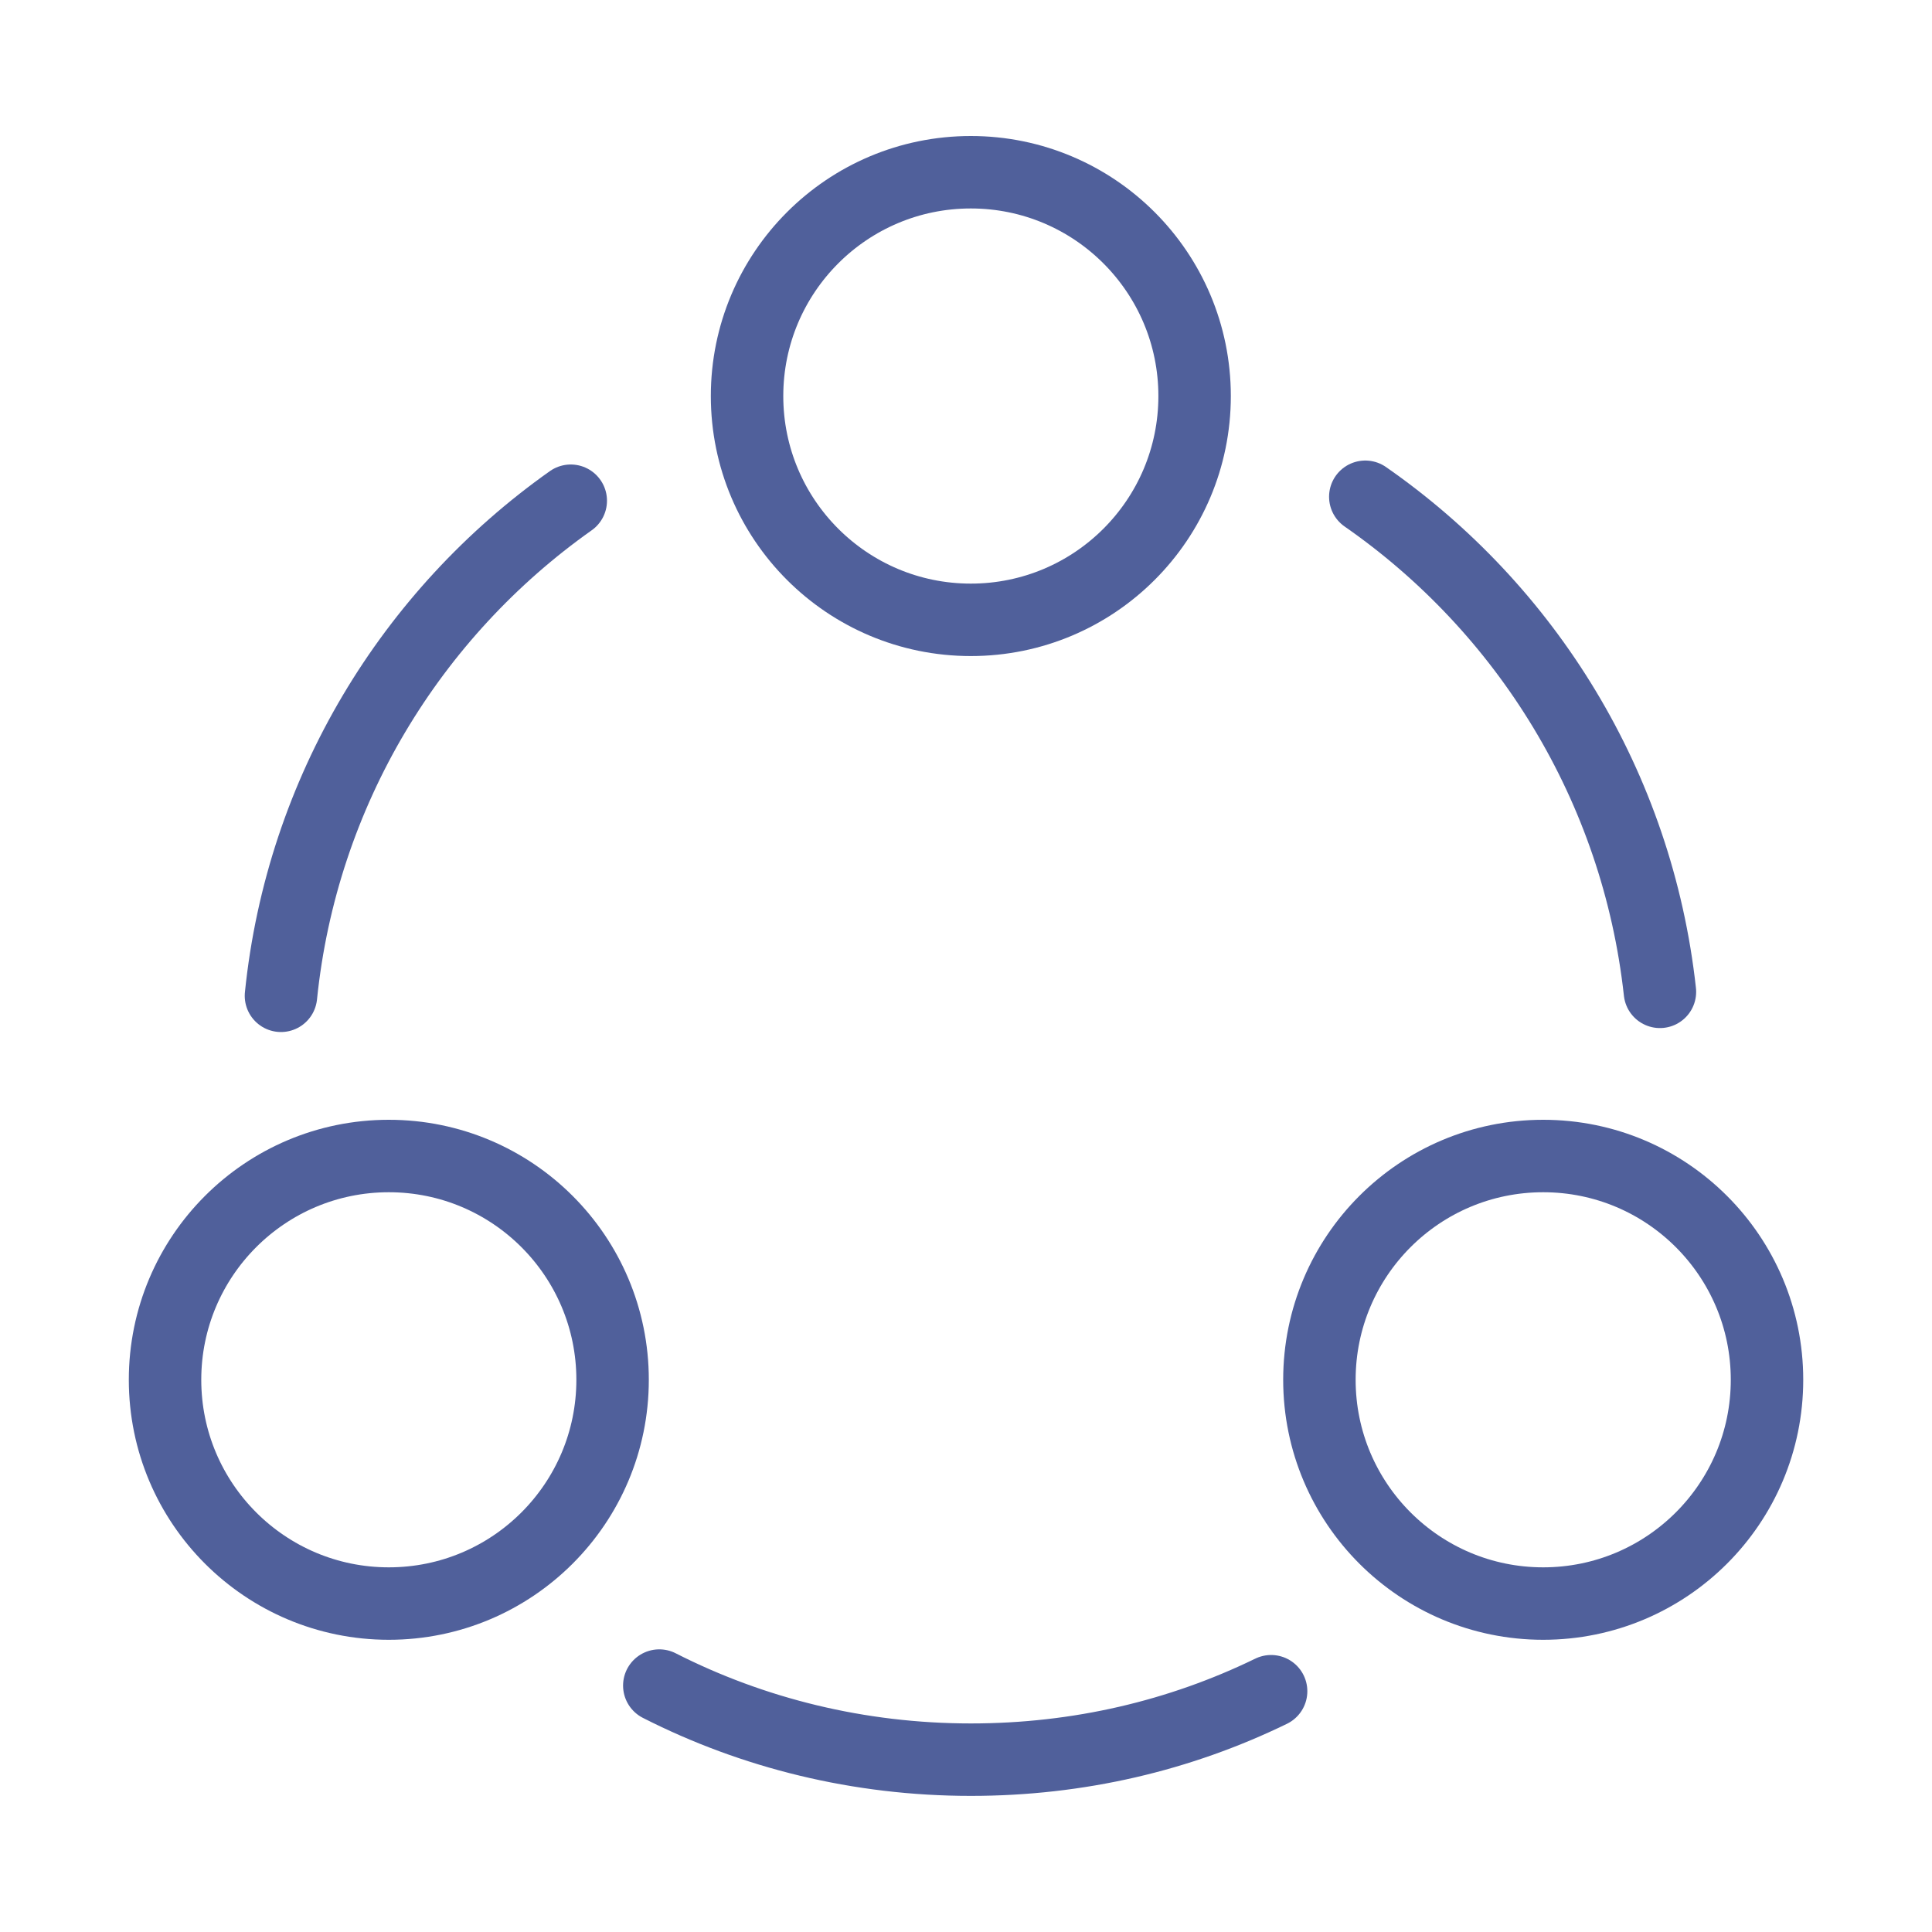
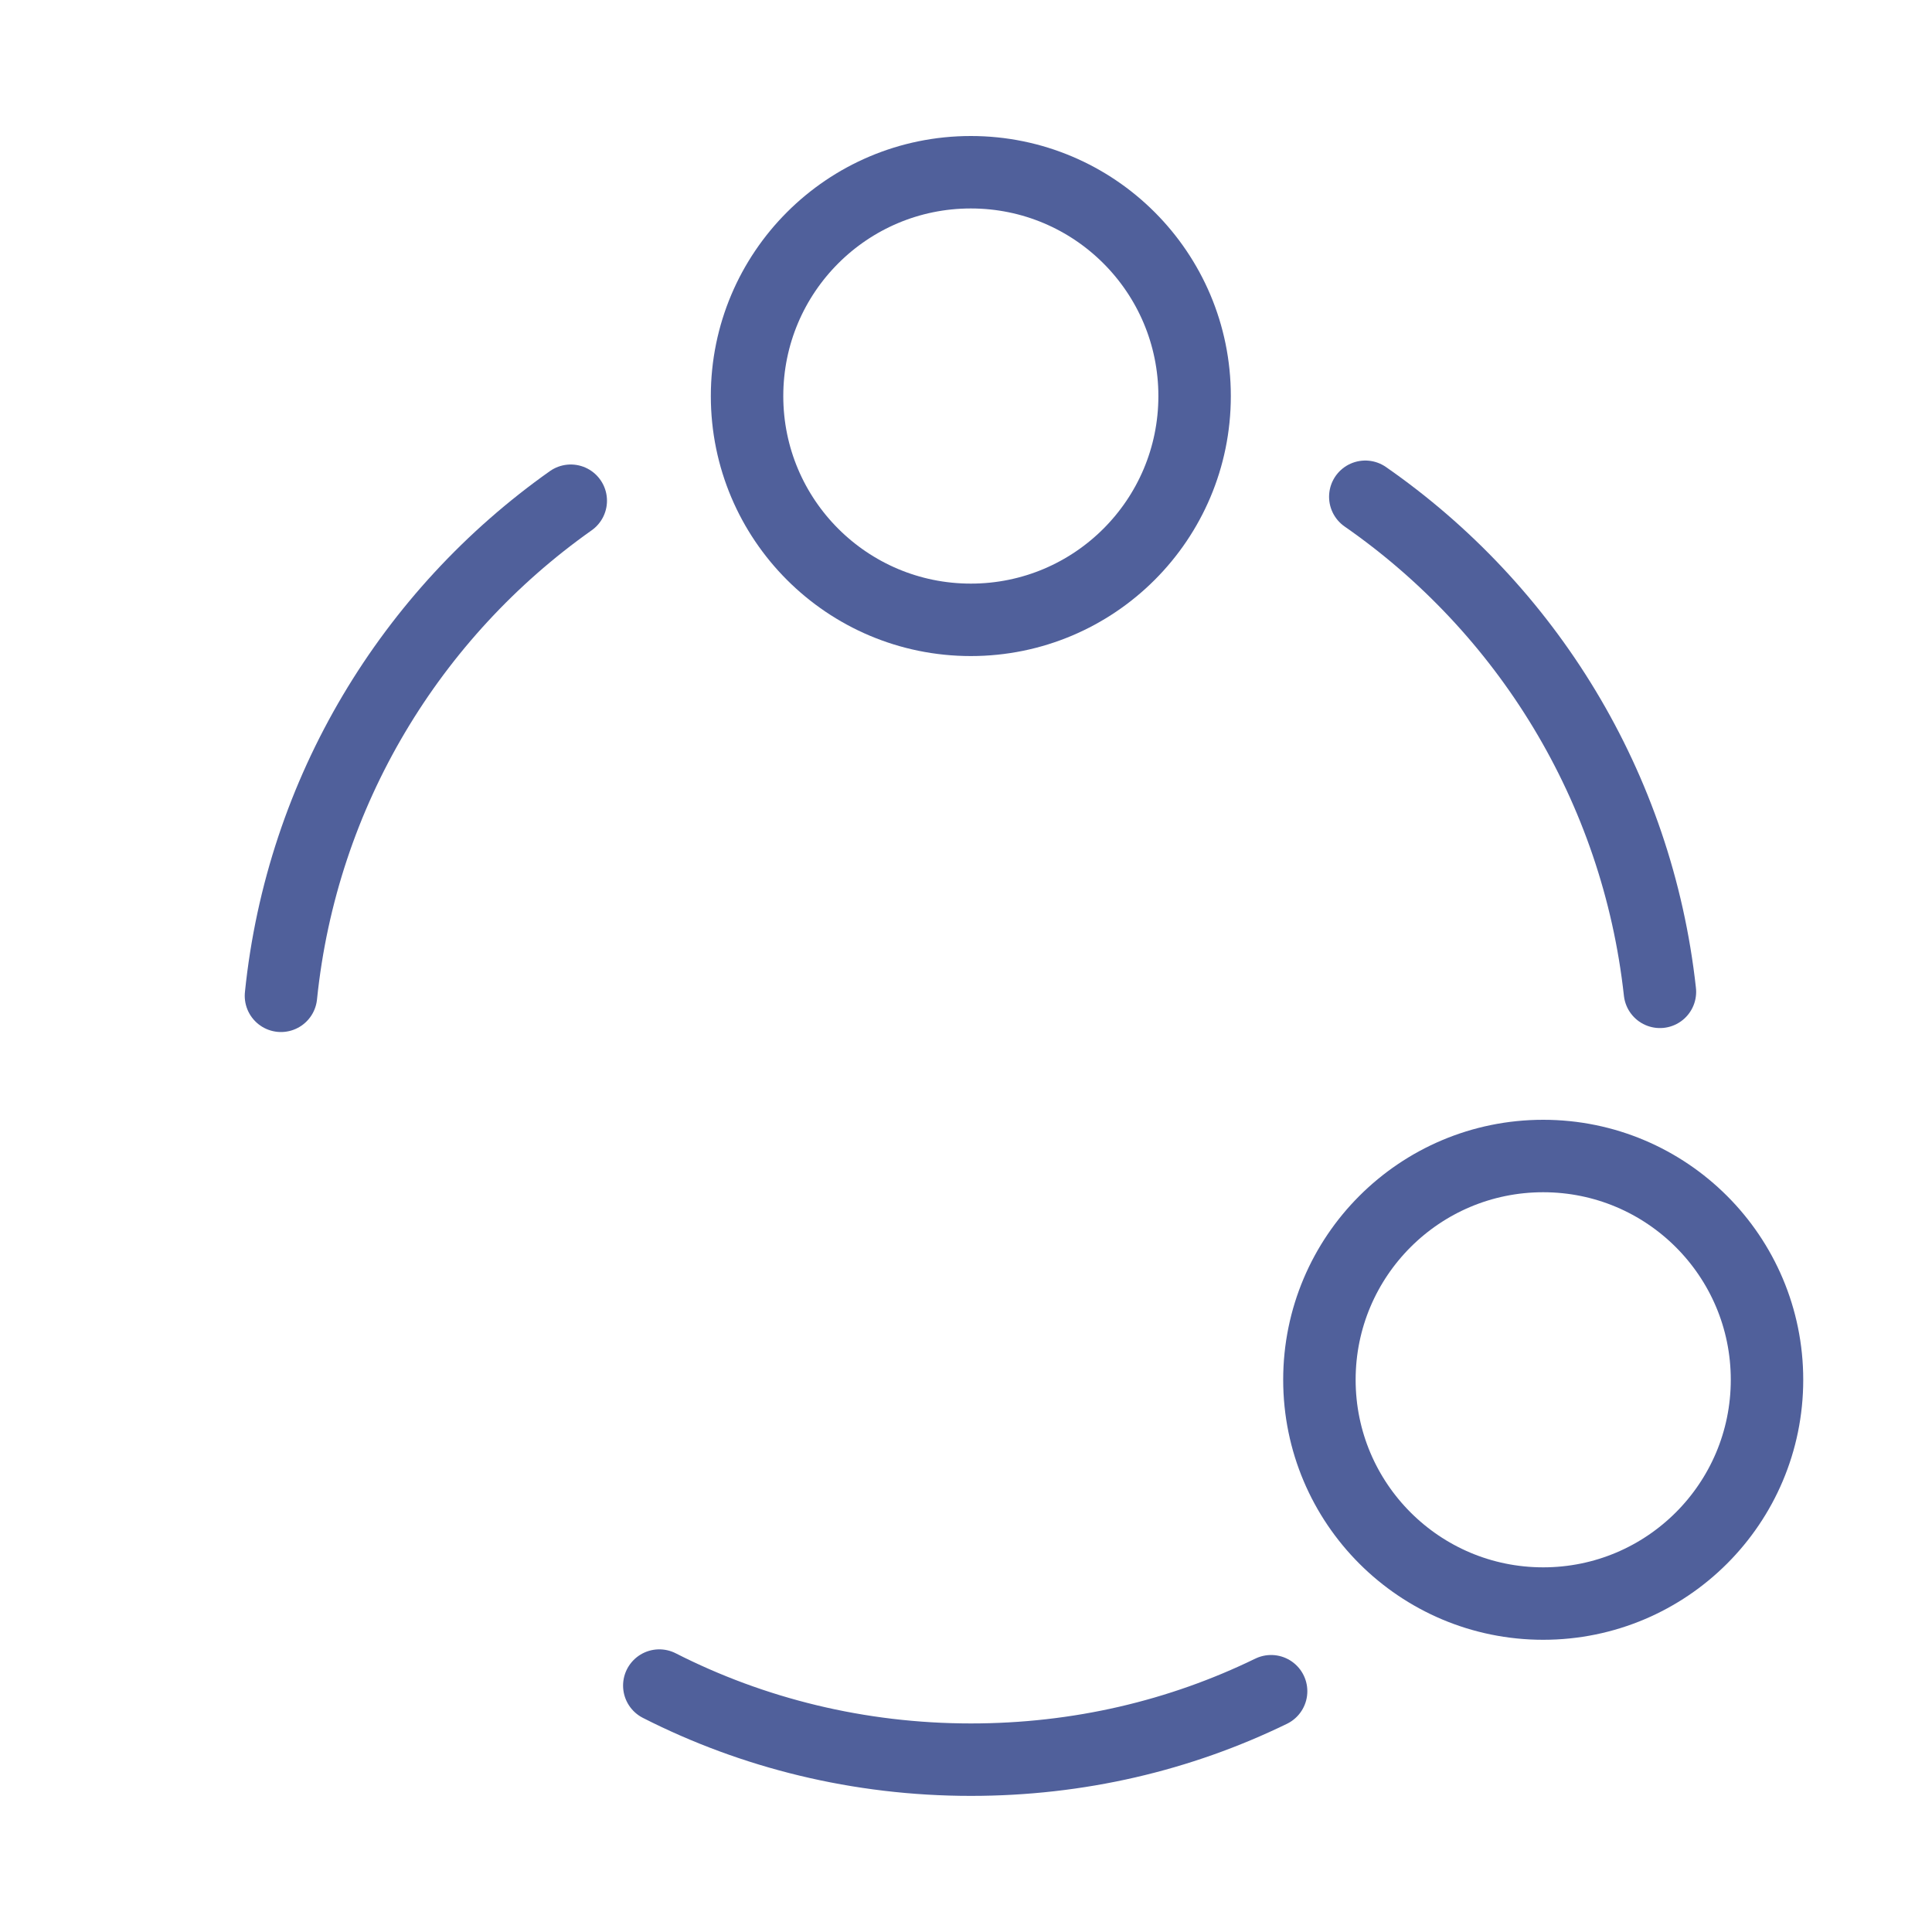
<svg xmlns="http://www.w3.org/2000/svg" width="40" height="40" viewBox="0 0 40 40" fill="none">
  <path d="M28.267 10.285C31.6 12.602 33.9 16.285 34.367 20.535" stroke="#50609B" stroke-width="1.5" stroke-linecap="round" stroke-linejoin="round" />
  <path d="M5.817 20.617C6.25 16.384 8.517 12.7 11.817 10.367" stroke="#50609B" stroke-width="1.5" stroke-linecap="round" stroke-linejoin="round" />
  <path d="M13.65 34.898C15.583 35.882 17.783 36.432 20.1 36.432C22.333 36.432 24.433 35.932 26.317 35.015" stroke="#50609B" stroke-width="1.5" stroke-linecap="round" stroke-linejoin="round" />
  <path d="M20.1 12.833C22.659 12.833 24.733 10.759 24.733 8.2C24.733 5.641 22.659 3.566 20.1 3.566C17.541 3.566 15.467 5.641 15.467 8.2C15.467 10.759 17.541 12.833 20.1 12.833Z" stroke="#50609B" stroke-width="1.5" stroke-linecap="round" stroke-linejoin="round" />
-   <path d="M8.05 33.2C10.609 33.2 12.683 31.126 12.683 28.567C12.683 26.008 10.609 23.934 8.05 23.934C5.491 23.934 3.417 26.008 3.417 28.567C3.417 31.126 5.491 33.2 8.05 33.2Z" stroke="#50609B" stroke-width="1.5" stroke-linecap="round" stroke-linejoin="round" />
  <path d="M31.95 33.2C34.509 33.2 36.584 31.126 36.584 28.567C36.584 26.008 34.509 23.934 31.95 23.934C29.391 23.934 27.317 26.008 27.317 28.567C27.317 31.126 29.391 33.2 31.95 33.2Z" stroke="#50609B" stroke-width="1.5" stroke-linecap="round" stroke-linejoin="round" />
</svg>